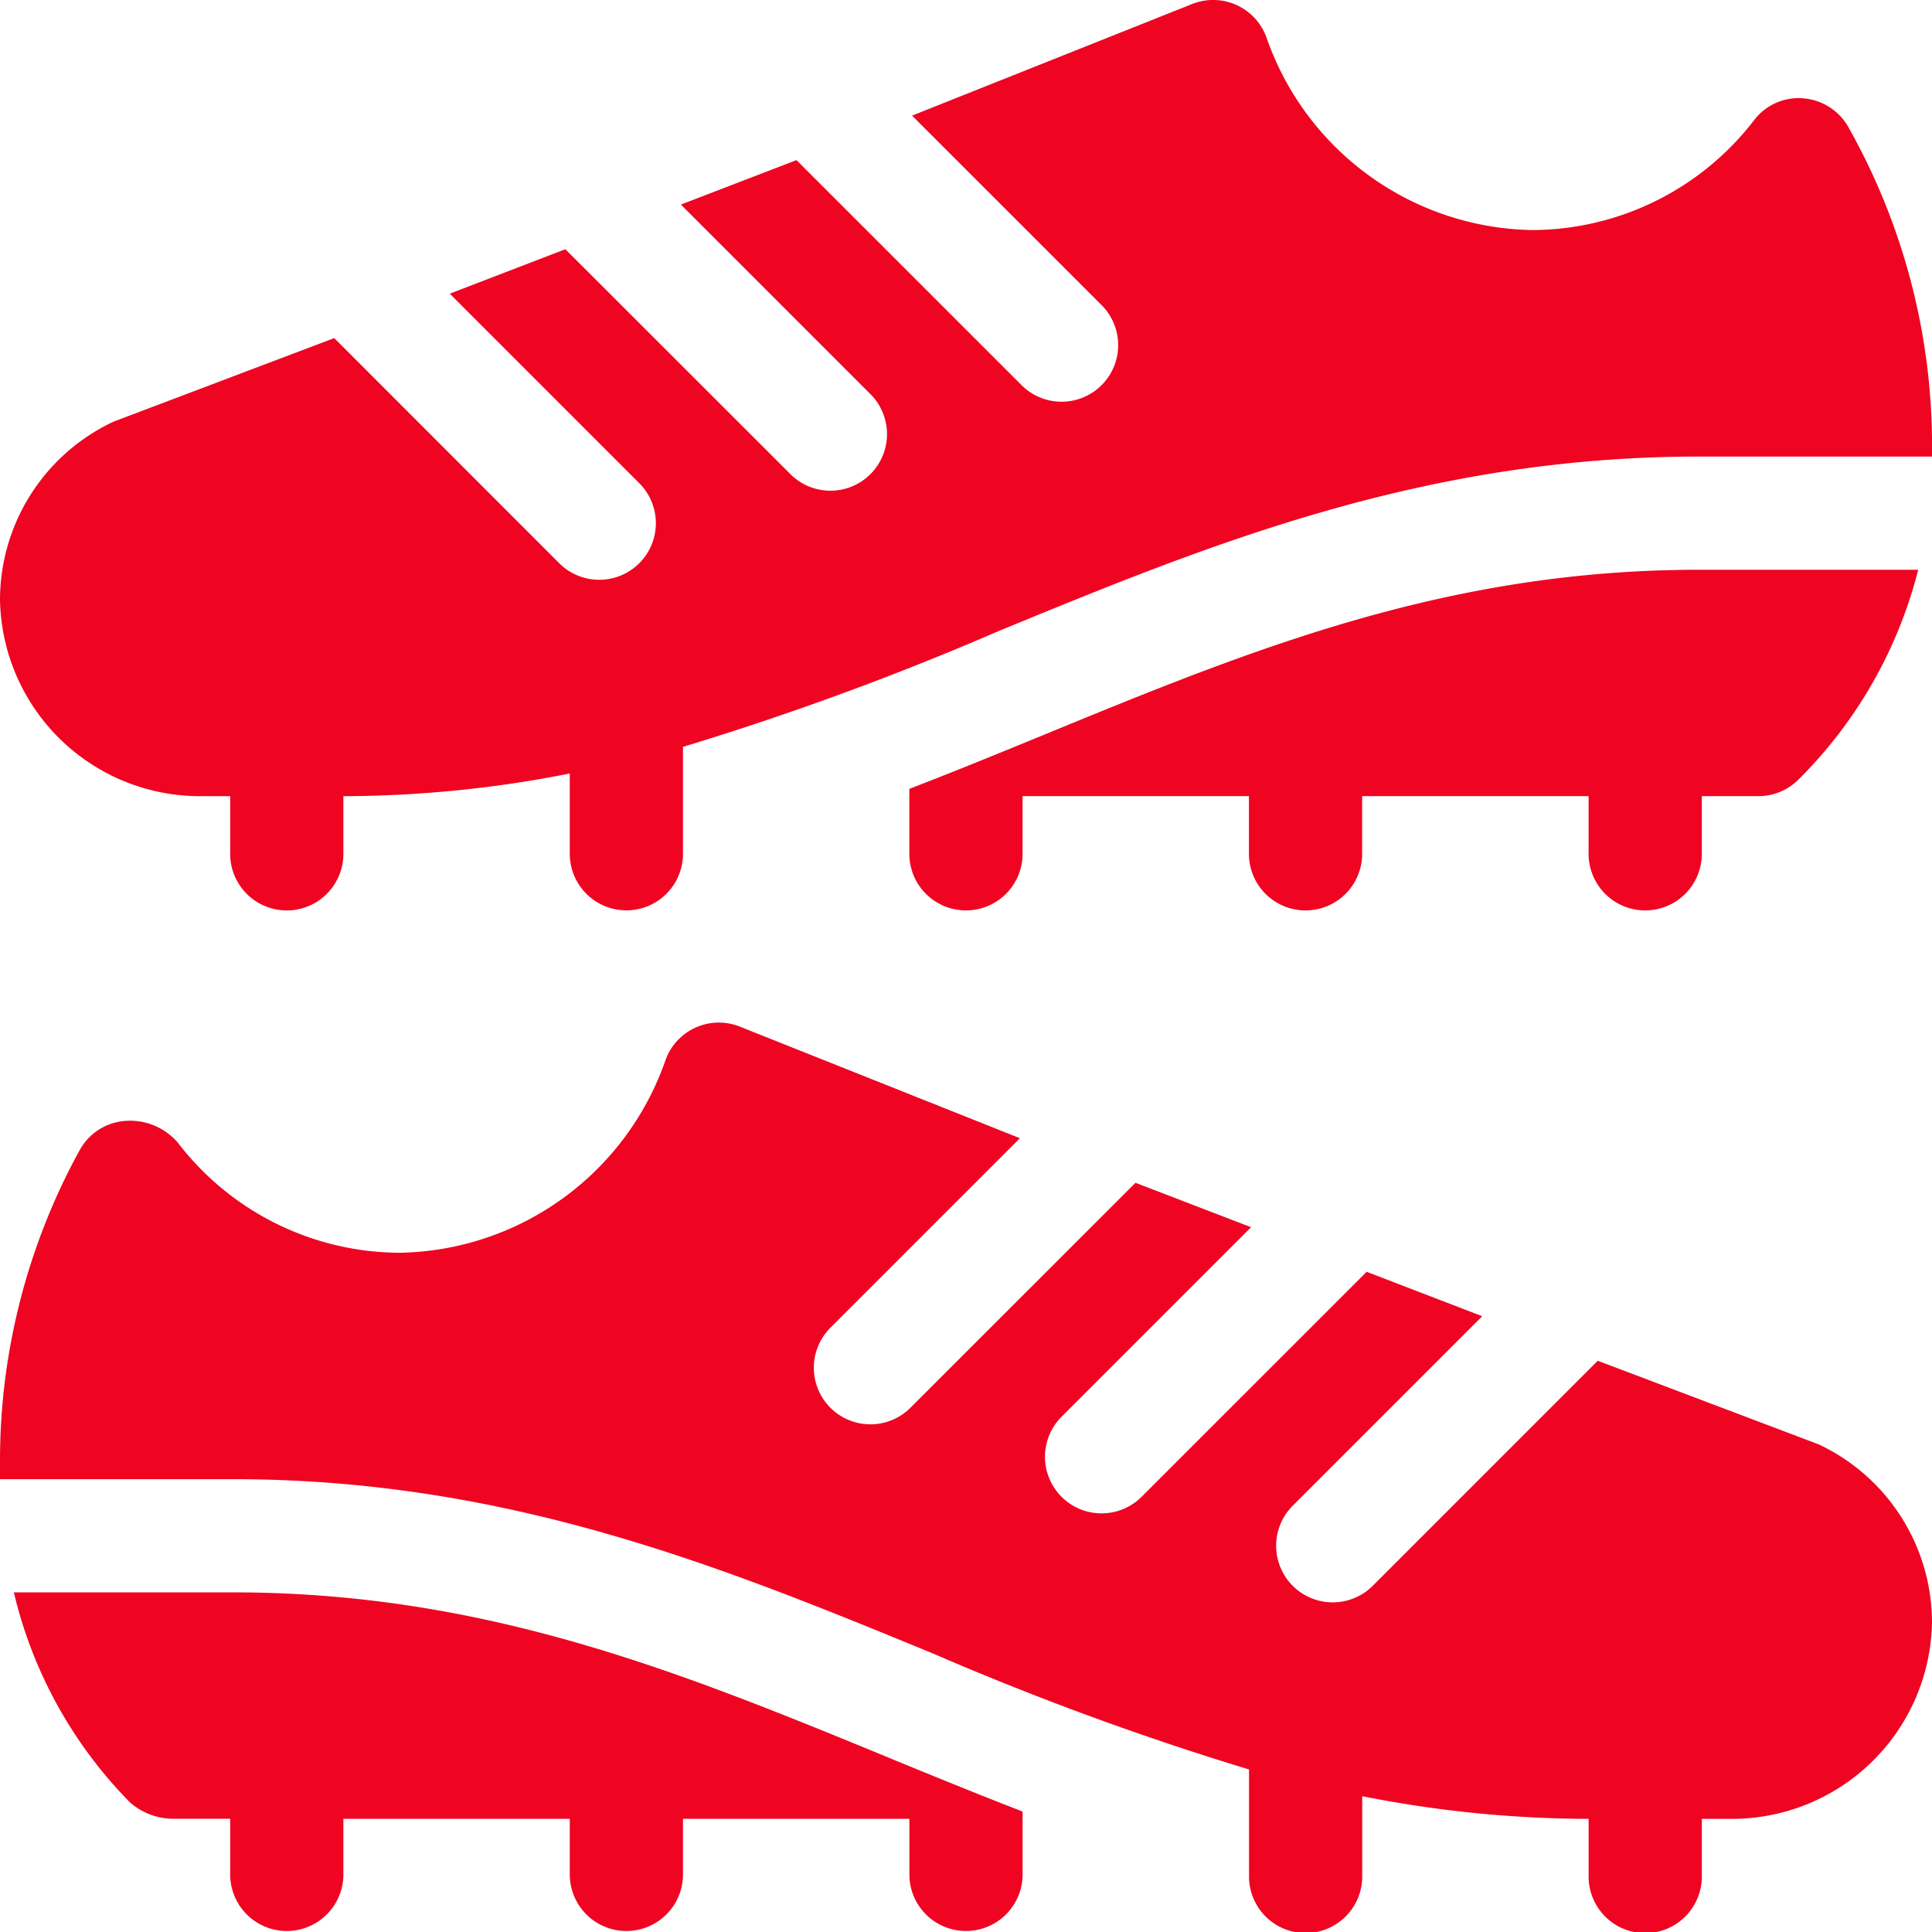
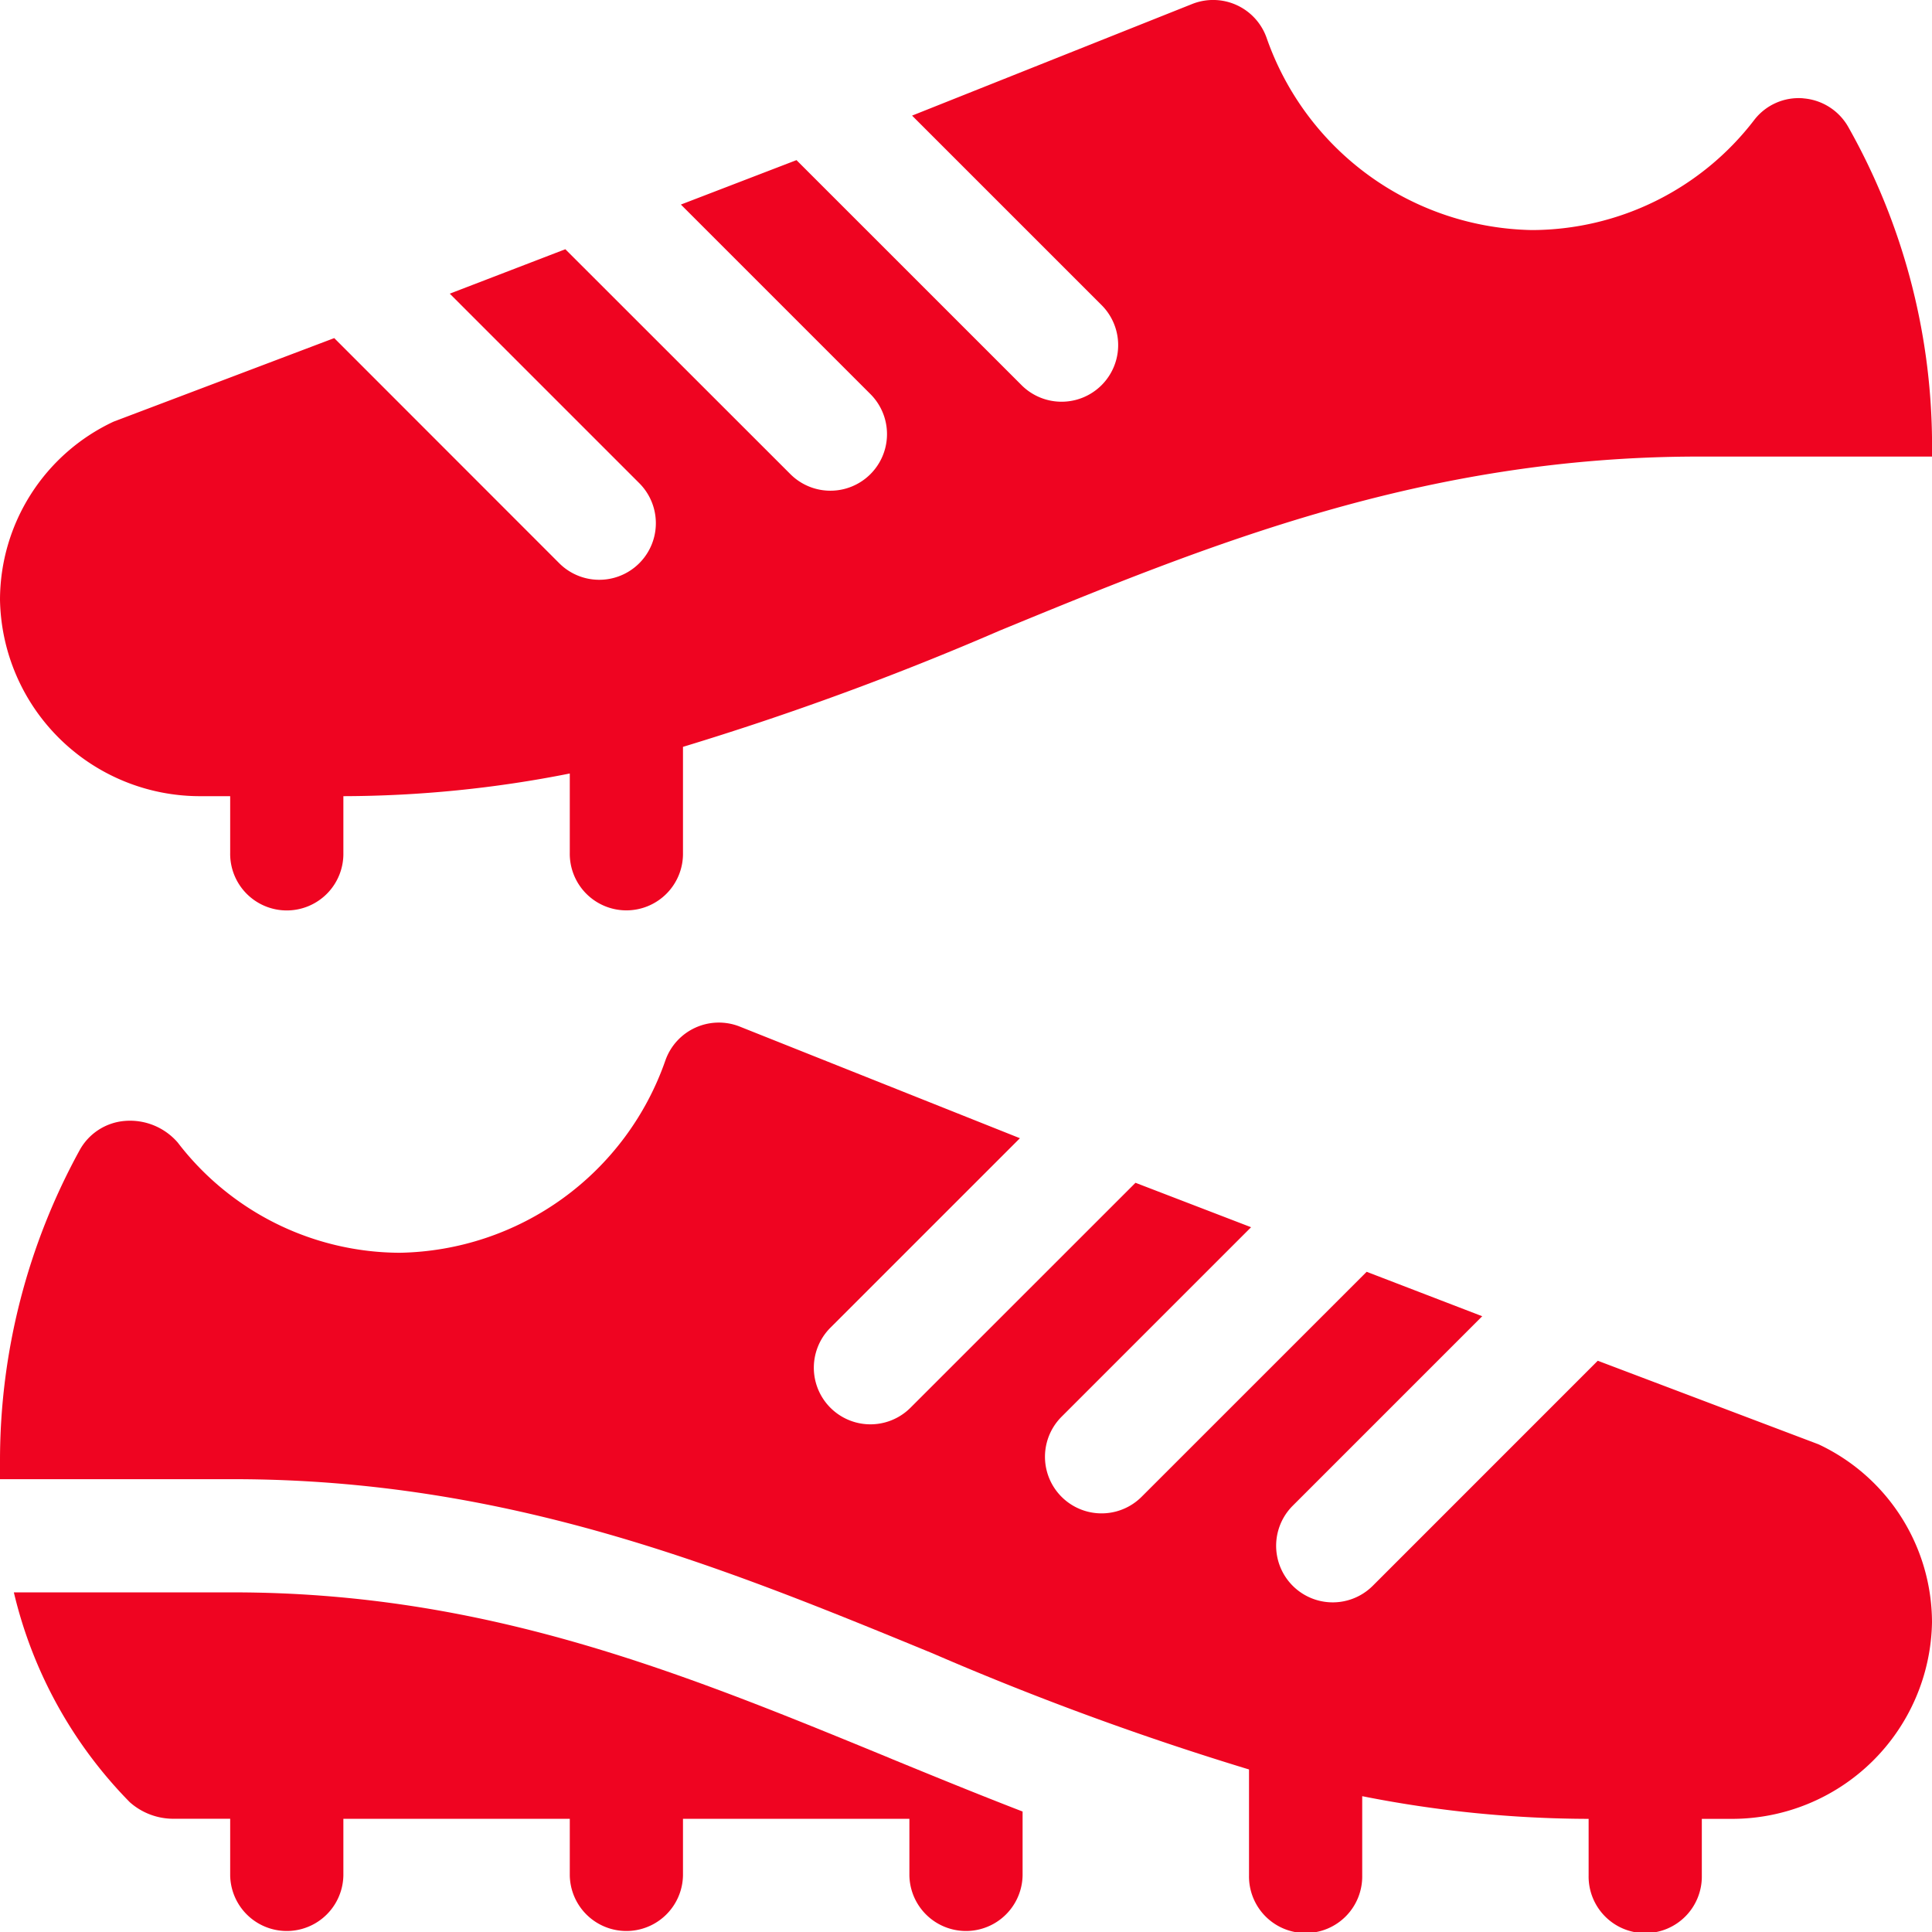
<svg xmlns="http://www.w3.org/2000/svg" width="100" height="100" viewBox="0 0 100 100">
  <defs>
    <clipPath id="clip-path">
      <rect id="Rectangle_81" data-name="Rectangle 81" width="100" height="100" rx="8" transform="translate(690 1497)" fill="#ef0421" />
    </clipPath>
  </defs>
  <g id="Mask_Group_19" data-name="Mask Group 19" transform="translate(-690 -1497)" clip-path="url(#clip-path)">
    <g id="football-boots" transform="translate(690 1497.001)">
      <g id="Group_41" data-name="Group 41" transform="translate(0.717 82.42)">
        <path id="Path_163" data-name="Path 163" d="M45.774,61.318c-10.72-4.406-20.848-8.569-33.969-8.569H.459a23.033,23.033,0,0,0,6,10.86,3.4,3.4,0,0,0,2.267.858h2.93V67.4a2.93,2.93,0,0,0,5.859,0v-2.93H29.234V67.4a2.93,2.93,0,0,0,5.859,0v-2.93H46.812V67.4a2.93,2.93,0,0,0,5.859,0V64.092c-2.331-.9-4.625-1.839-6.9-2.773Z" transform="translate(-0.459 -52.749)" fill="#ef0421" />
      </g>
      <path id="Path_164" data-name="Path 164" d="M94.12,55.7,82.7,51.377,71.054,63.025a2.929,2.929,0,1,1-4.143-4.143l9.809-9.809-5.982-2.3L59.089,58.419a2.929,2.929,0,0,1-4.143-4.143l9.81-9.81-5.983-2.3L47.125,53.81a2.929,2.929,0,0,1-4.143-4.143l9.809-9.808L38.258,34.068a2.934,2.934,0,0,0-3.814,1.754A14.83,14.83,0,0,1,20.7,45.788,14.537,14.537,0,0,1,9.2,40.083a3.266,3.266,0,0,0-2.739-1.119,2.936,2.936,0,0,0-2.335,1.508A33.371,33.371,0,0,0,0,56.514v.993H12.063c14.279,0,25.42,4.58,36.195,9.009a153.917,153.917,0,0,0,16.391,6.016v5.483a2.93,2.93,0,1,0,5.859,0v-4.1a60.683,60.683,0,0,0,11.719,1.174v2.93a2.93,2.93,0,1,0,5.859,0v-2.93h1.545A10.353,10.353,0,0,0,100,64.911,10.2,10.2,0,0,0,94.121,55.7Z" transform="translate(0 19.054)" fill="#ef0421" />
      <g id="Group_42" data-name="Group 42" transform="translate(47.07 29.49)">
-         <path id="Path_165" data-name="Path 165" d="M70.992,18.874c-13.121,0-23.249,4.163-33.969,8.569-2.272.934-4.566,1.871-6.9,2.773v3.306a2.93,2.93,0,1,0,5.859,0v-2.93H47.7v2.93a2.93,2.93,0,1,0,5.859,0v-2.93H65.281v2.93a2.93,2.93,0,1,0,5.859,0v-2.93h2.93a2.927,2.927,0,0,0,2.071-.858,23.387,23.387,0,0,0,6.2-10.86Z" transform="translate(-30.125 -18.874)" fill="#ef0421" />
-       </g>
+         </g>
      <path id="Path_166" data-name="Path 166" d="M93.347,5.089A2.9,2.9,0,0,0,90.8,6.208a14.537,14.537,0,0,1-11.507,5.7A14.83,14.83,0,0,1,65.555,1.947,2.934,2.934,0,0,0,61.742.193L47.209,5.984l9.809,9.808a2.929,2.929,0,1,1-4.143,4.143L41.226,8.288l-5.983,2.3,9.81,9.81a2.929,2.929,0,0,1-4.143,4.143L29.262,12.9l-5.982,2.3,9.809,9.809a2.929,2.929,0,0,1-4.143,4.143L17.3,17.5,5.879,21.824A10.2,10.2,0,0,0,0,31.036,10.353,10.353,0,0,0,10.369,41.21h1.545v2.93a2.93,2.93,0,1,0,5.859,0V41.21a60.683,60.683,0,0,0,11.719-1.174v4.1a2.93,2.93,0,1,0,5.859,0V38.657a153.915,153.915,0,0,0,16.391-6.016c10.775-4.429,21.915-9.009,36.195-9.009H100v-.993A33.571,33.571,0,0,0,95.682,6.6a2.936,2.936,0,0,0-2.335-1.508Z" transform="translate(0 -0.001)" fill="#ef0421" />
    </g>
  </g>
</svg>